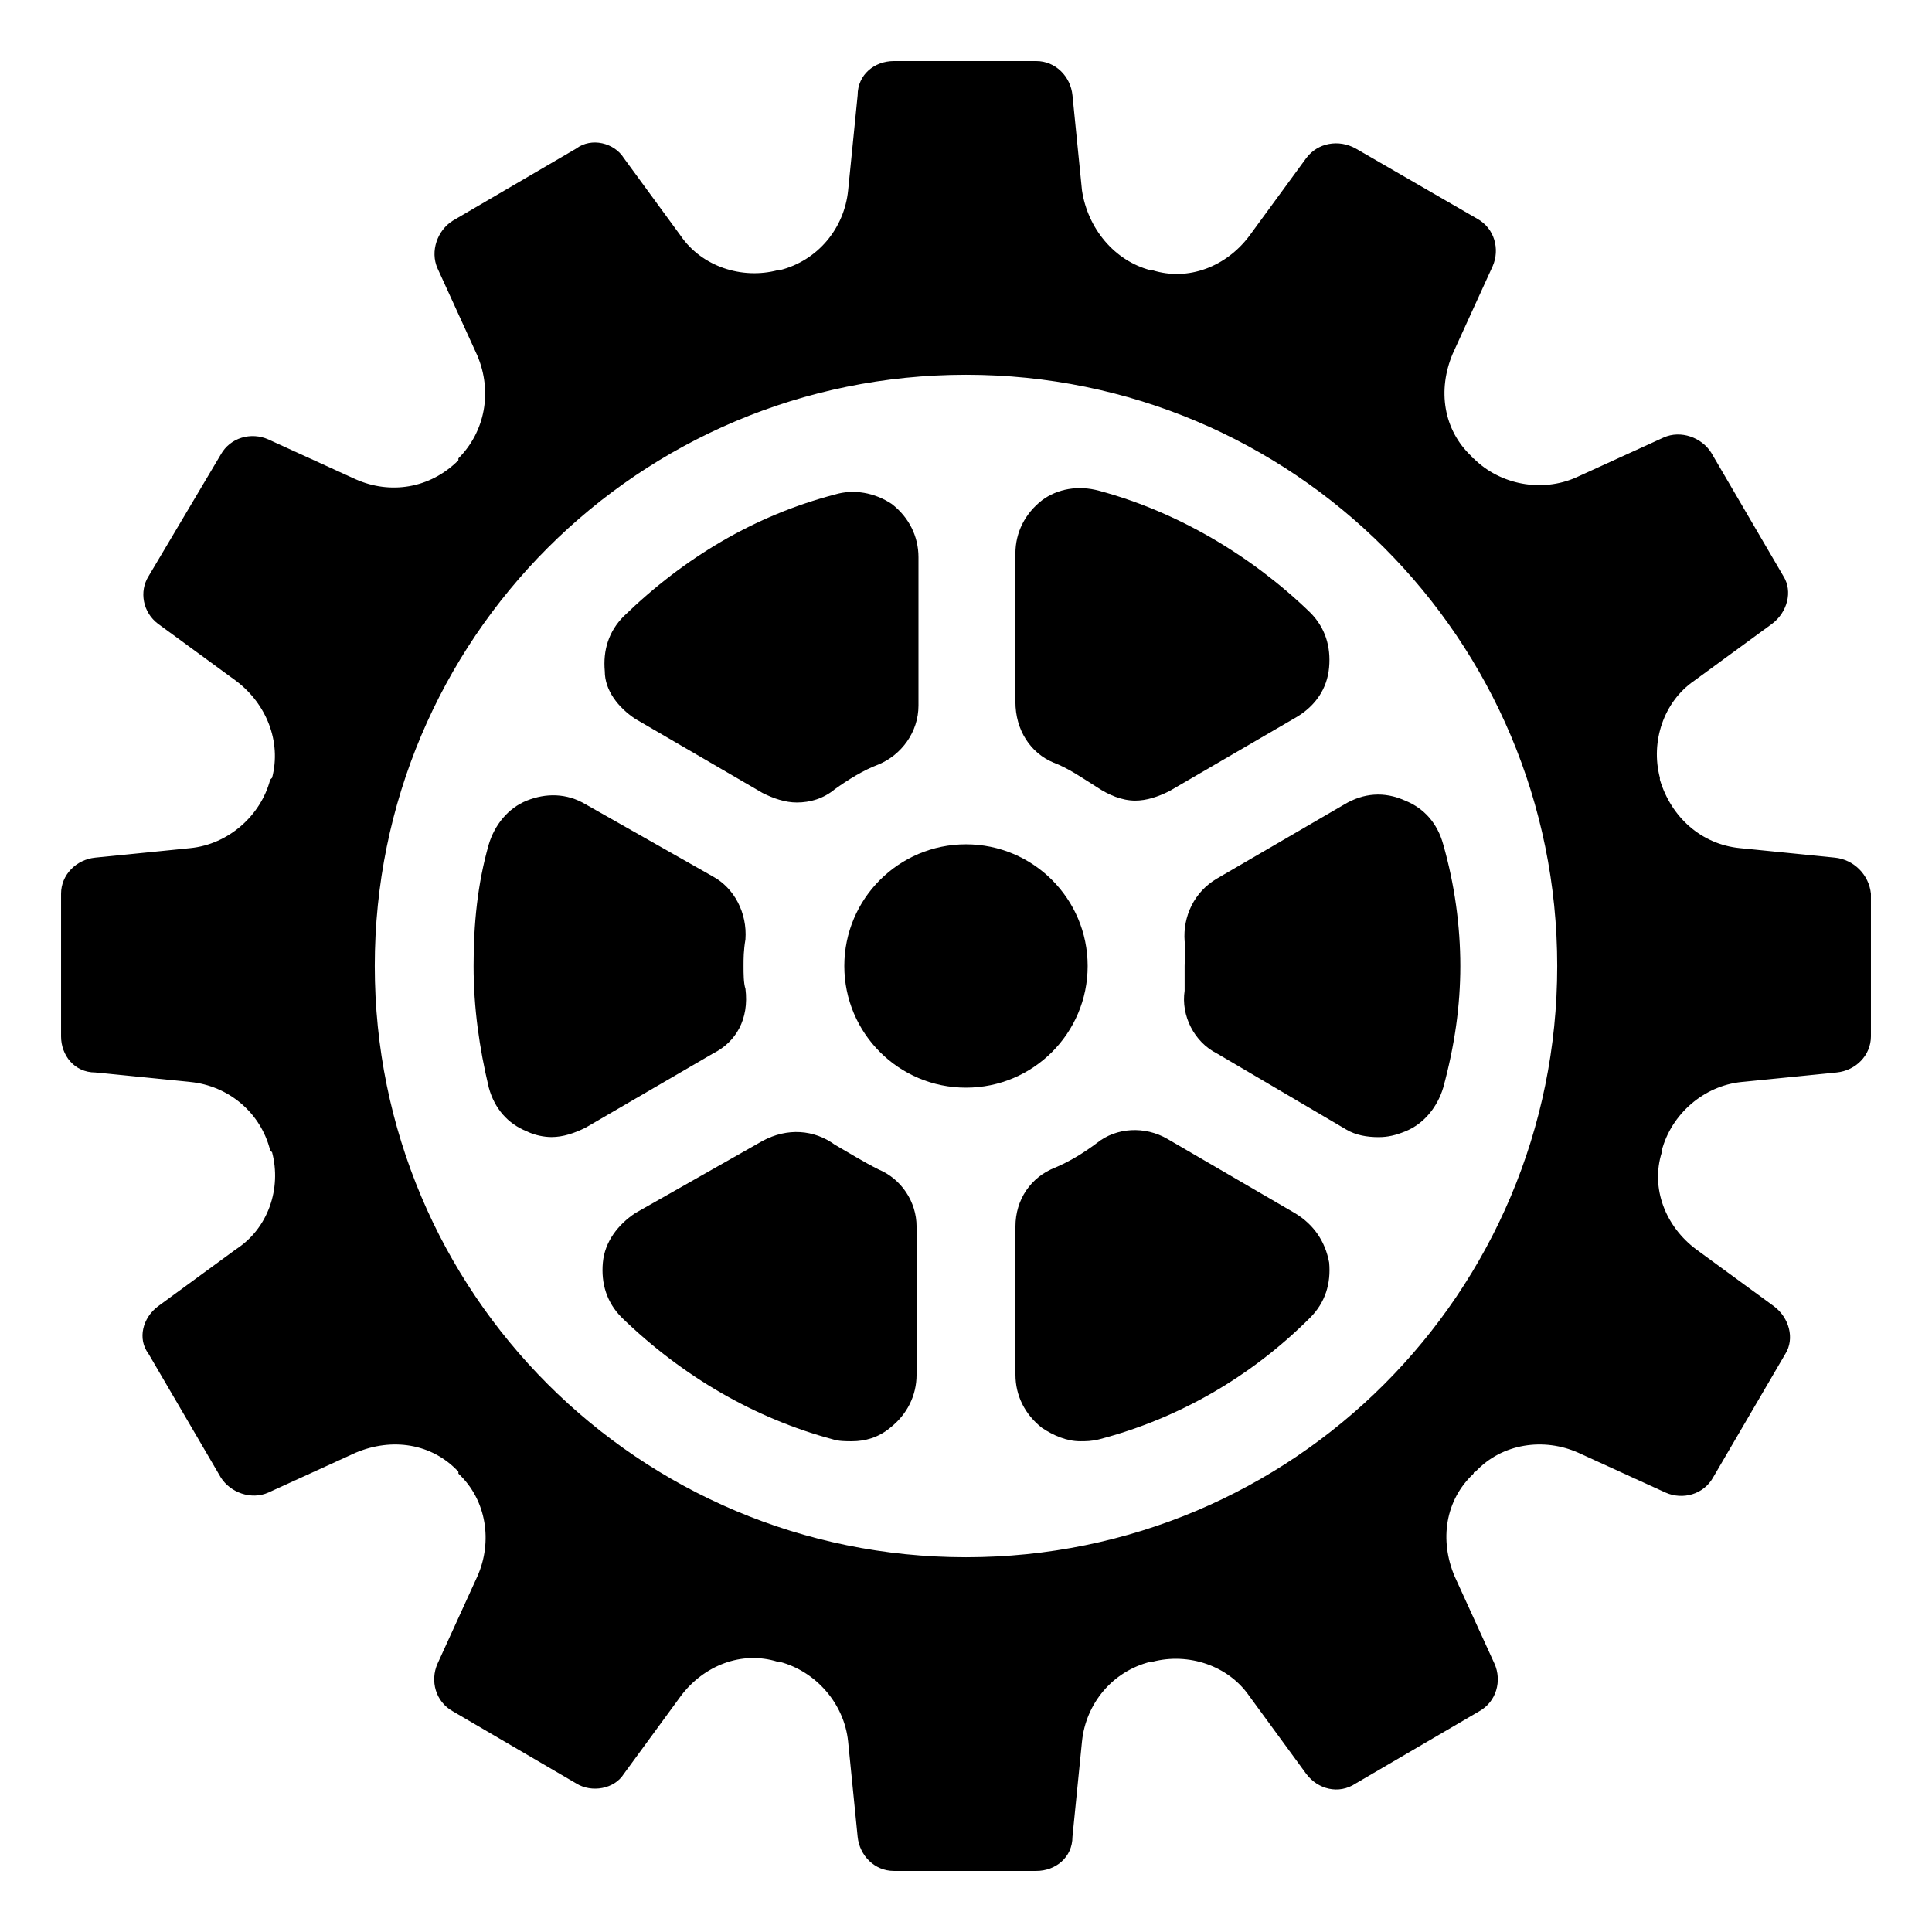
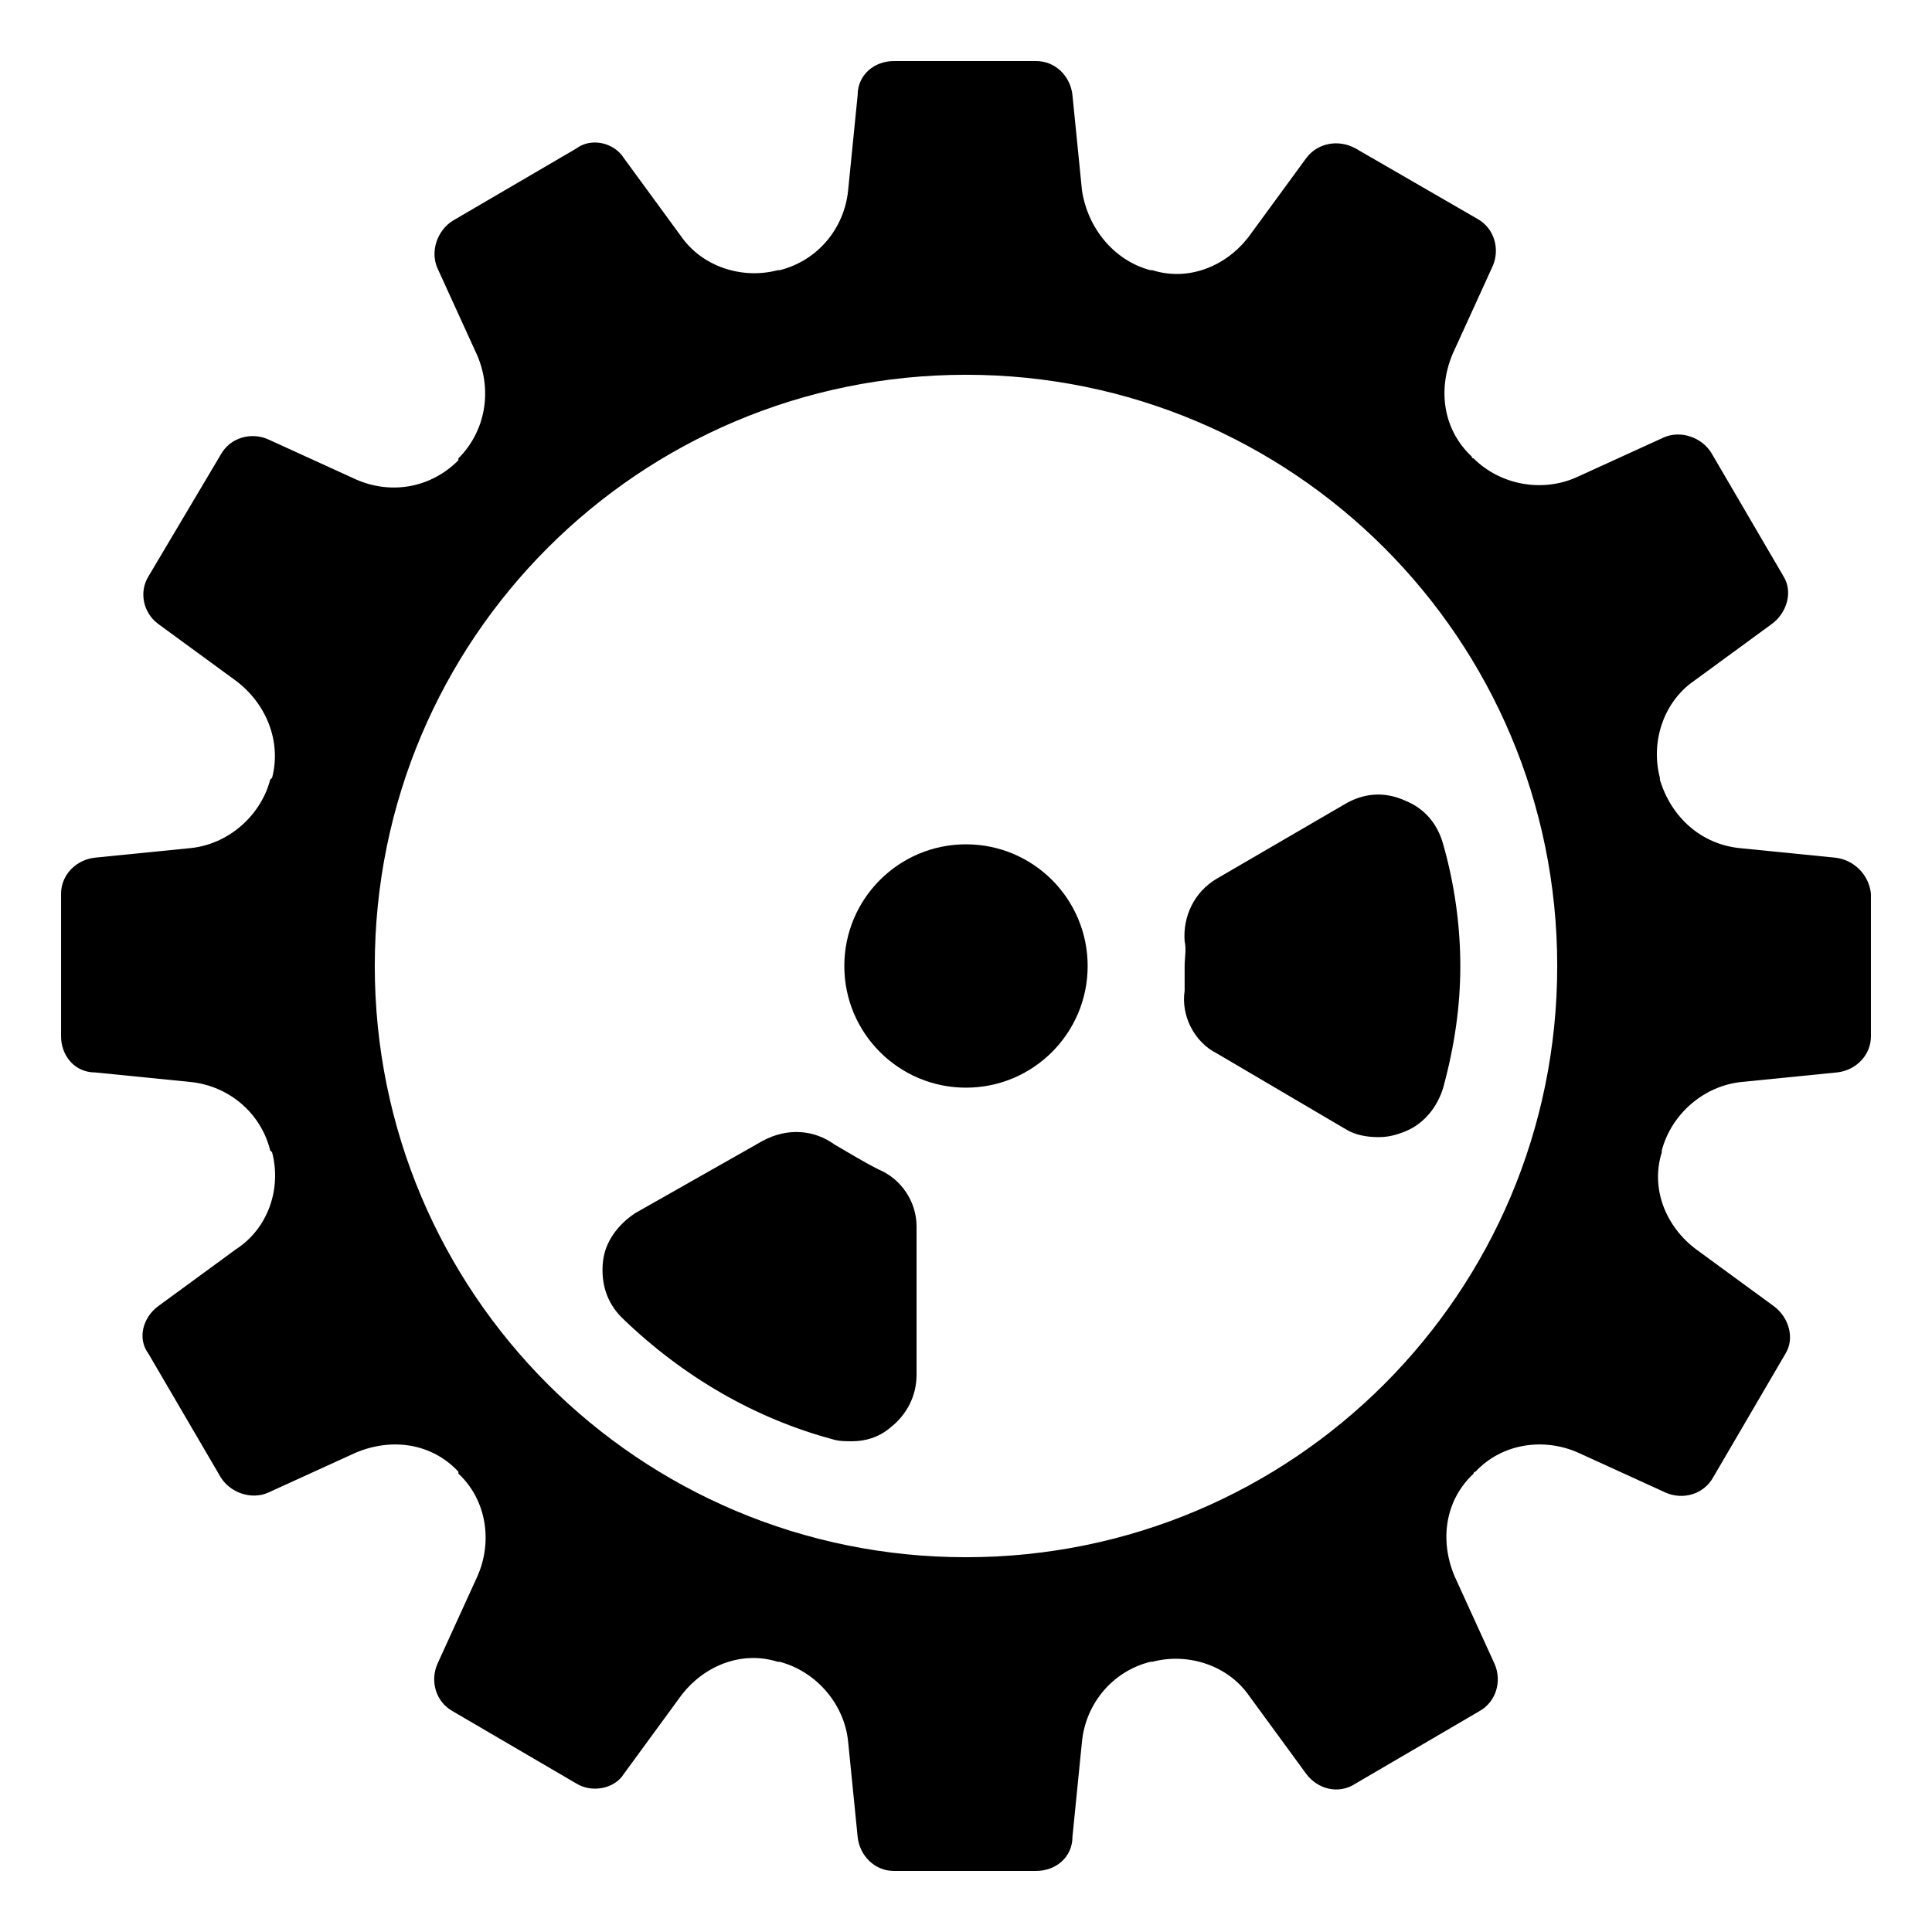
<svg xmlns="http://www.w3.org/2000/svg" fill="#000000" width="800px" height="800px" version="1.1" viewBox="144 144 512 512">
  <g>
-     <path d="m341.55 406.04c-0.504-1.512-0.504-4.031-0.504-6.047s0-4.031 0.504-7.055c0.504-7.055-3.023-13.602-8.566-16.625l-33.75-19.141c-5.039-3.023-10.578-3.023-15.617-1.008-5.039 2.016-8.566 6.551-10.078 11.586-3.023 10.578-4.031 21.16-4.031 32.242 0 11.082 1.512 21.664 4.031 32.242 1.512 5.543 5.039 9.574 10.078 11.586 2.016 1.008 4.535 1.512 6.551 1.512 3.023 0 6.047-1.008 9.07-2.519l33.754-19.648c6.043-3.016 9.566-9.062 8.559-17.125z" />
-     <path d="m312.34 334.5 33.754 19.648c3.023 1.512 6.047 2.519 9.07 2.519 3.527 0 7.055-1.008 10.078-3.527 3.527-2.519 7.559-5.039 11.586-6.551 6.047-2.519 10.578-8.566 10.578-15.617v-39.297c0-5.543-2.519-10.578-7.055-14.105-4.535-3.023-10.078-4.031-15.113-2.519-21.16 5.543-39.801 16.625-55.922 32.242-4.031 4.031-5.543 9.07-5.039 14.609 0 5.039 3.527 9.574 8.062 12.598z" />
    <path d="m376.82 453.91c-4.031-2.016-8.062-4.535-11.586-6.551-5.543-4.031-12.594-4.535-19.145-1.008l-33.758 19.145c-4.535 3.023-8.062 7.559-8.566 13.098-0.504 5.543 1.008 10.578 5.039 14.609 16.121 15.617 35.266 26.703 55.922 32.242 1.512 0.504 3.527 0.504 5.039 0.504 3.527 0 7.055-1.008 10.078-3.527 4.535-3.527 7.055-8.566 7.055-14.105v-39.297c-0.004-6.543-4.035-12.59-10.078-15.109z" />
    <path d="m432.24 400c0 17.805-14.438 32.242-32.242 32.242-17.809 0-32.246-14.438-32.246-32.242 0-17.809 14.438-32.246 32.246-32.246 17.805 0 32.242 14.438 32.242 32.246" />
-     <path d="m487.16 465.49-33.754-19.648c-6.047-3.527-13.602-3.023-18.641 1.008-4.031 3.023-7.559 5.039-11.082 6.551-6.551 2.519-10.578 8.566-10.578 15.617v39.297c0 5.543 2.519 10.578 7.055 14.105 3.023 2.016 6.551 3.527 10.078 3.527 1.512 0 3.023 0 5.039-0.504 21.16-5.543 40.305-16.625 55.922-32.242 4.031-4.031 5.543-9.07 5.039-14.609-1.016-5.543-4.039-10.078-9.078-13.102z" />
-     <path d="m423.17 346.09c4.031 1.512 7.559 4.031 11.586 6.551 3.023 2.016 6.551 3.527 10.078 3.527 3.023 0 6.047-1.008 9.07-2.519l33.754-19.648c5.039-3.023 8.062-7.559 8.566-13.098 0.504-5.543-1.008-10.578-5.039-14.609-15.617-15.113-35.266-26.703-55.922-32.242-5.543-1.512-11.082-0.504-15.113 2.519-4.535 3.527-7.055 8.566-7.055 14.105v39.297c0 7.555 4.031 13.598 10.074 16.117z" />
    <path d="m500.26 357.18-33.754 19.648c-6.047 3.527-9.07 10.078-8.566 16.625 0.504 2.016 0 4.535 0 6.551v6.551c-1.008 6.551 2.519 13.602 8.566 16.625l34.258 20.152c2.519 1.512 5.543 2.016 8.566 2.016 2.519 0 4.535-0.504 7.055-1.512 5.039-2.016 8.566-6.551 10.078-11.586 3.023-11.082 4.535-21.664 4.535-32.242s-1.512-21.664-4.535-32.242c-1.512-5.543-5.039-9.574-10.078-11.586-5.547-2.527-11.09-2.023-16.125 1z" />
    <path d="m630.24 371.28-25.191-2.519c-10.078-1.008-18.137-8.062-21.16-18.137v-0.504c-2.519-9.574 1.008-20.152 9.07-25.695l20.656-15.113c4.031-3.023 5.543-8.566 3.023-12.594l-19.145-32.75c-2.519-4.031-8.062-6.047-12.594-4.031l-23.176 10.578c-9.07 4.031-20.152 2.016-27.207-5.039 0 0-0.504 0-0.504-0.504-7.559-7.055-9.07-17.633-5.039-27.207l10.578-23.176c2.016-4.535 0.504-10.078-4.031-12.594l-32.238-18.637c-4.535-2.519-10.078-1.512-13.098 2.519l-15.113 20.656c-6.047 8.062-16.121 12.09-25.695 9.07h-0.504c-9.574-2.519-16.625-11.082-18.137-21.16l-2.519-25.191c-0.504-5.039-4.535-9.07-9.574-9.07h-37.785c-5.039 0-9.574 3.527-9.574 9.07l-2.519 25.191c-1.008 10.078-8.062 18.641-18.137 21.16h-0.504c-9.574 2.519-20.152-1.008-25.695-9.07l-15.113-20.656c-2.519-4.031-8.566-5.543-12.594-2.519l-32.75 19.145c-4.031 2.519-6.047 8.062-4.031 12.594l10.578 23.176c4.031 9.574 2.016 20.152-5.039 27.207v0.504c-7.559 7.559-18.137 9.07-27.207 5.039l-23.176-10.578c-4.535-2.016-10.078-0.504-12.594 4.031l-19.141 32.242c-2.519 4.031-1.512 9.574 2.519 12.594l20.656 15.113c8.062 6.047 12.09 16.121 9.574 25.695l-0.504 0.504c-2.519 9.574-11.082 17.129-21.16 18.137l-25.191 2.519c-5.039 0.504-9.07 4.535-9.07 9.574v37.785c0 5.039 3.527 9.574 9.07 9.574l25.191 2.519c10.078 1.008 18.641 8.062 21.16 18.137l0.504 0.504c2.519 9.574-1.008 20.152-9.574 25.695l-20.656 15.113c-4.031 3.023-5.543 8.566-2.519 12.594l19.145 32.746c2.519 4.031 8.062 6.047 12.594 4.031l23.176-10.578c9.574-4.031 20.152-2.519 27.207 5.039v0.504c7.559 7.055 9.07 18.137 5.039 27.207l-10.578 23.176c-2.016 4.535-0.504 10.078 4.031 12.594l32.746 19.145c4.031 2.519 10.078 1.512 12.594-2.519l15.113-20.656c6.047-8.062 16.121-12.09 25.695-9.07h0.504c9.574 2.519 17.129 11.082 18.137 21.16l2.519 25.191c0.504 5.039 4.535 9.07 9.574 9.07h37.785c5.039 0 9.574-3.527 9.574-9.07l2.519-25.191c1.008-10.078 8.062-18.641 18.137-21.16h0.504c9.574-2.519 20.152 1.008 25.695 9.07l15.113 20.656c3.023 4.031 8.566 5.543 13.098 2.519l32.746-19.145c4.535-2.519 6.047-8.062 4.031-12.594l-10.578-23.176c-4.031-9.574-2.519-20.152 5.039-27.207 0-0.504 0.504-0.504 0.504-0.504 7.055-7.559 18.137-9.07 27.207-5.039l23.176 10.578c4.535 2.016 10.078 0.504 12.594-4.031l19.145-32.746c2.519-4.031 1.008-9.574-3.023-12.594l-20.656-15.113c-8.062-6.047-12.09-16.121-9.07-25.695v-0.504c2.519-9.574 11.082-17.129 21.16-18.137l25.191-2.519c5.039-0.504 9.07-4.535 9.07-9.574v-37.785c-0.508-5.039-4.539-9.07-9.578-9.574zm-230.24 185.4c-86.656 0-156.68-70.031-156.68-156.68 0-86.656 70.031-156.68 156.68-156.68 86.656 0 156.68 70.031 156.68 156.68s-70.031 156.68-156.68 156.68z" />
  </g>
</svg>